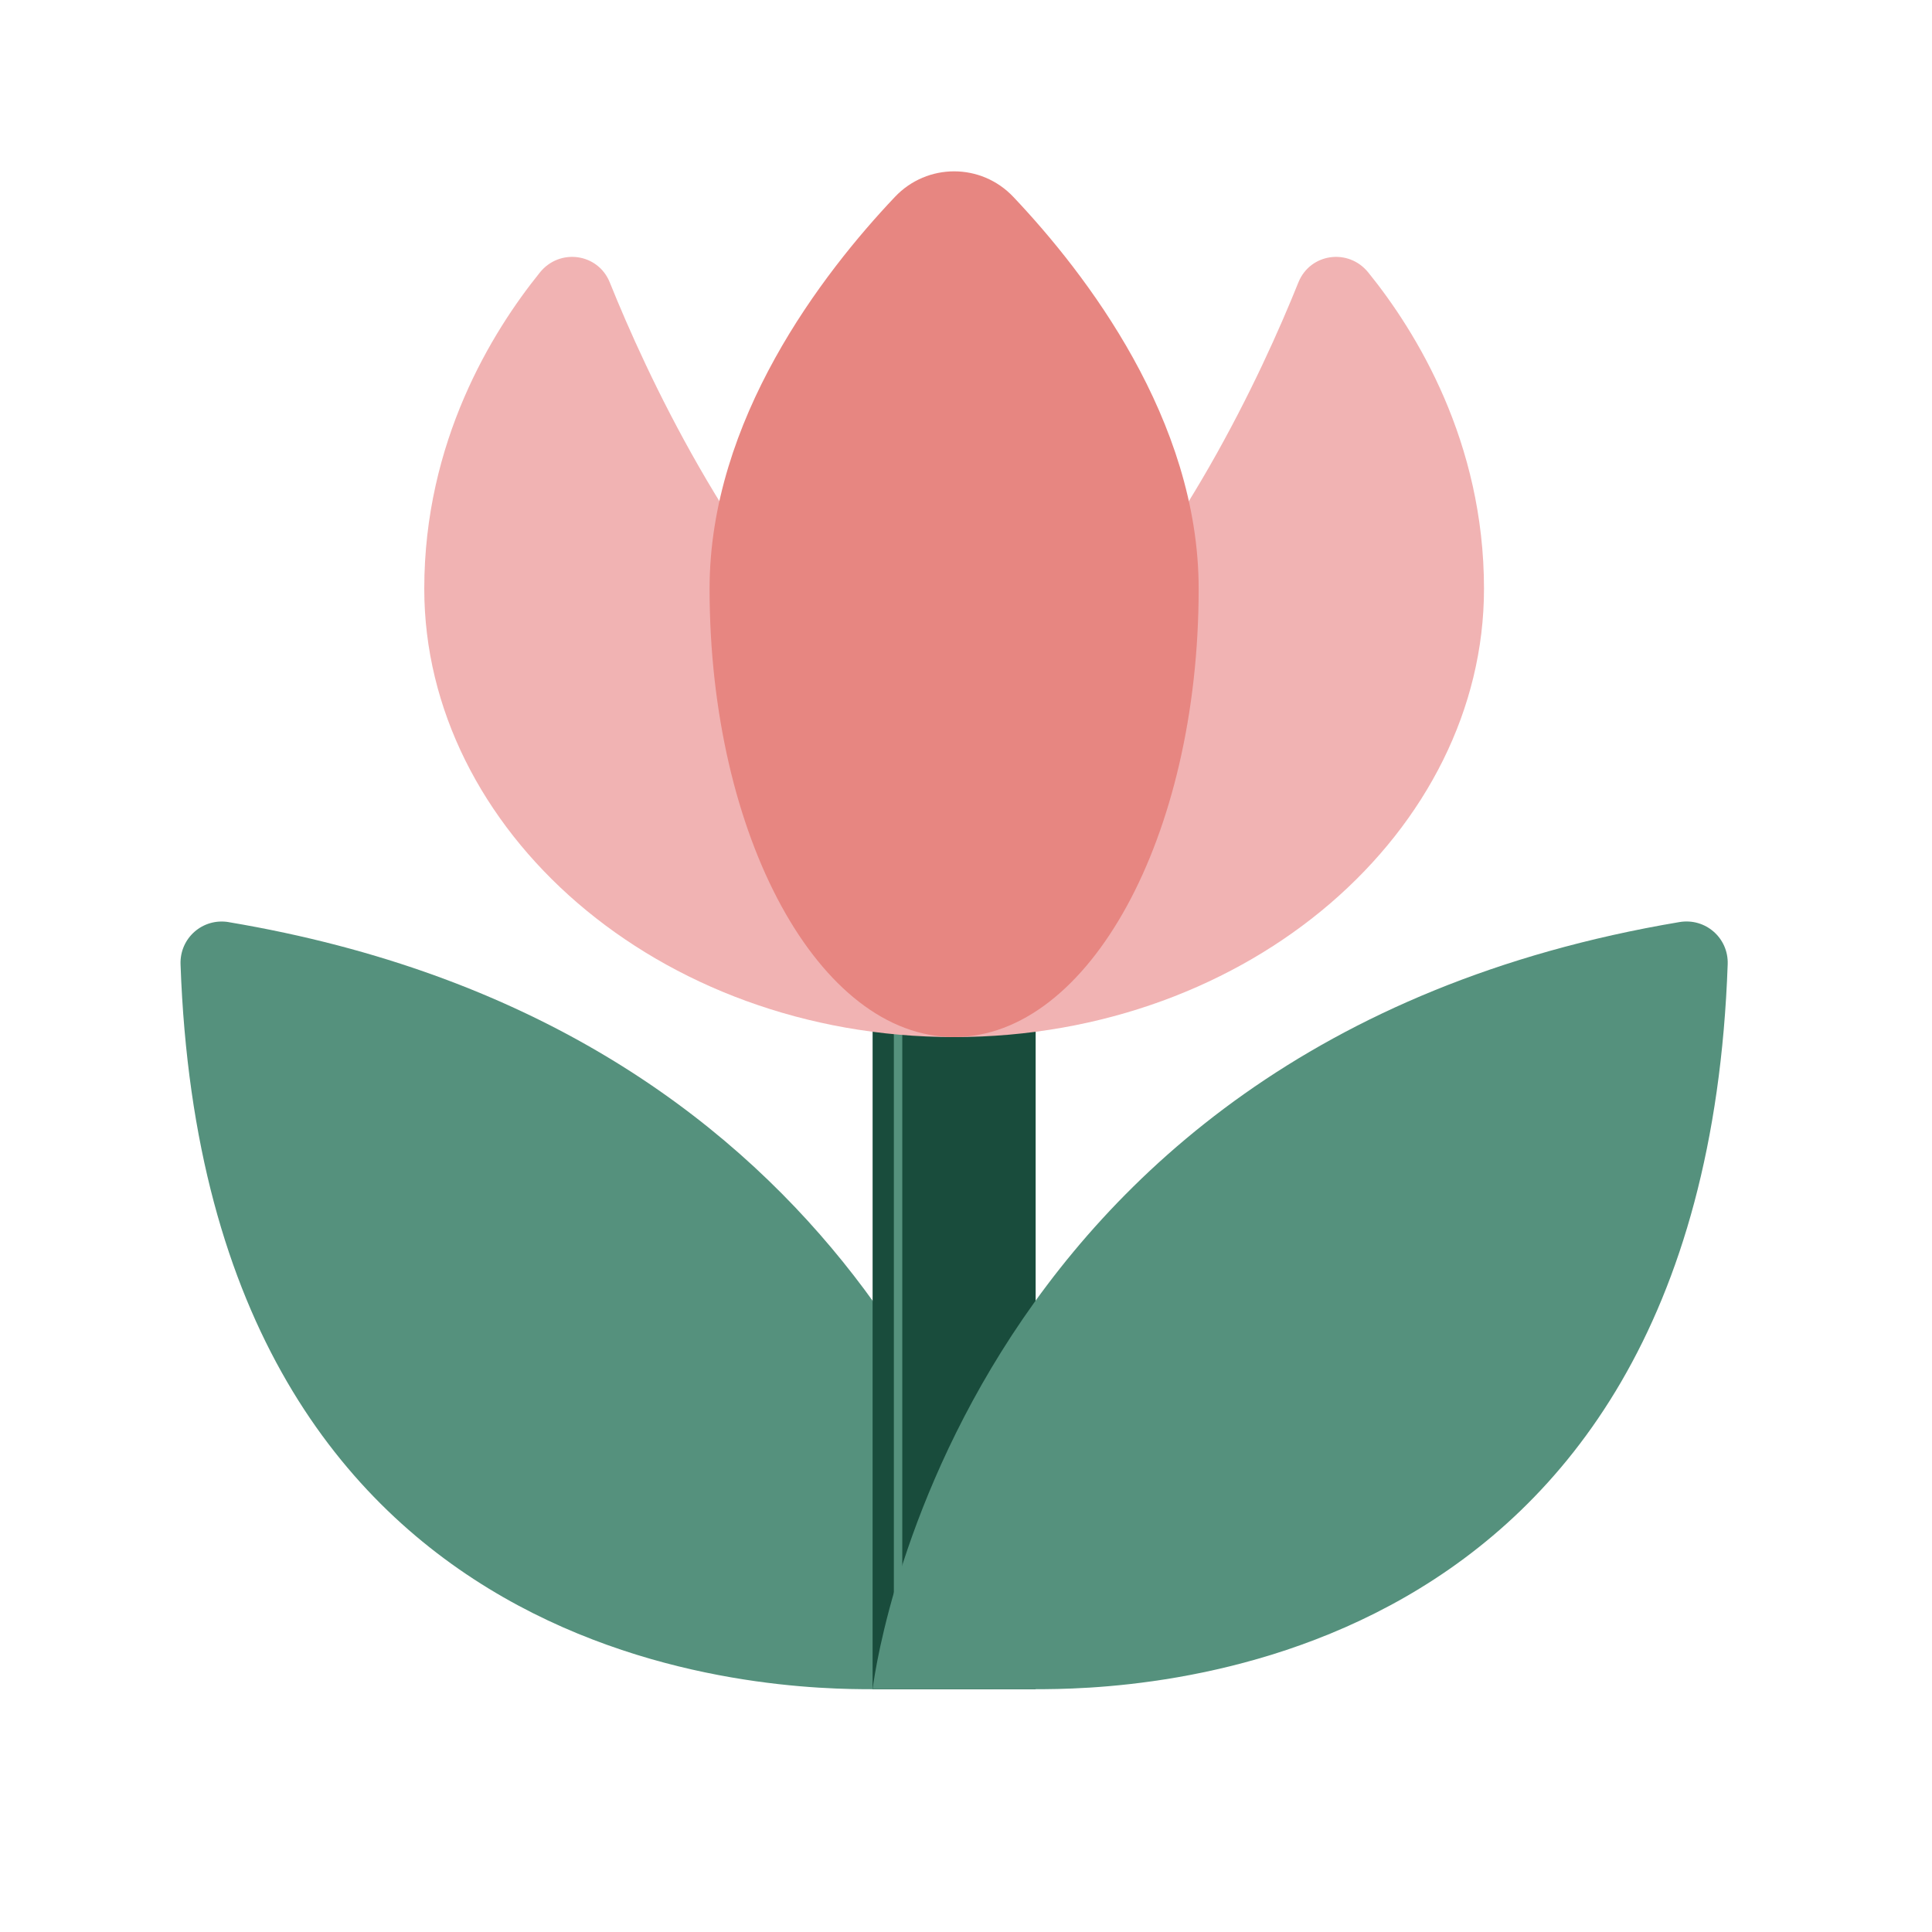
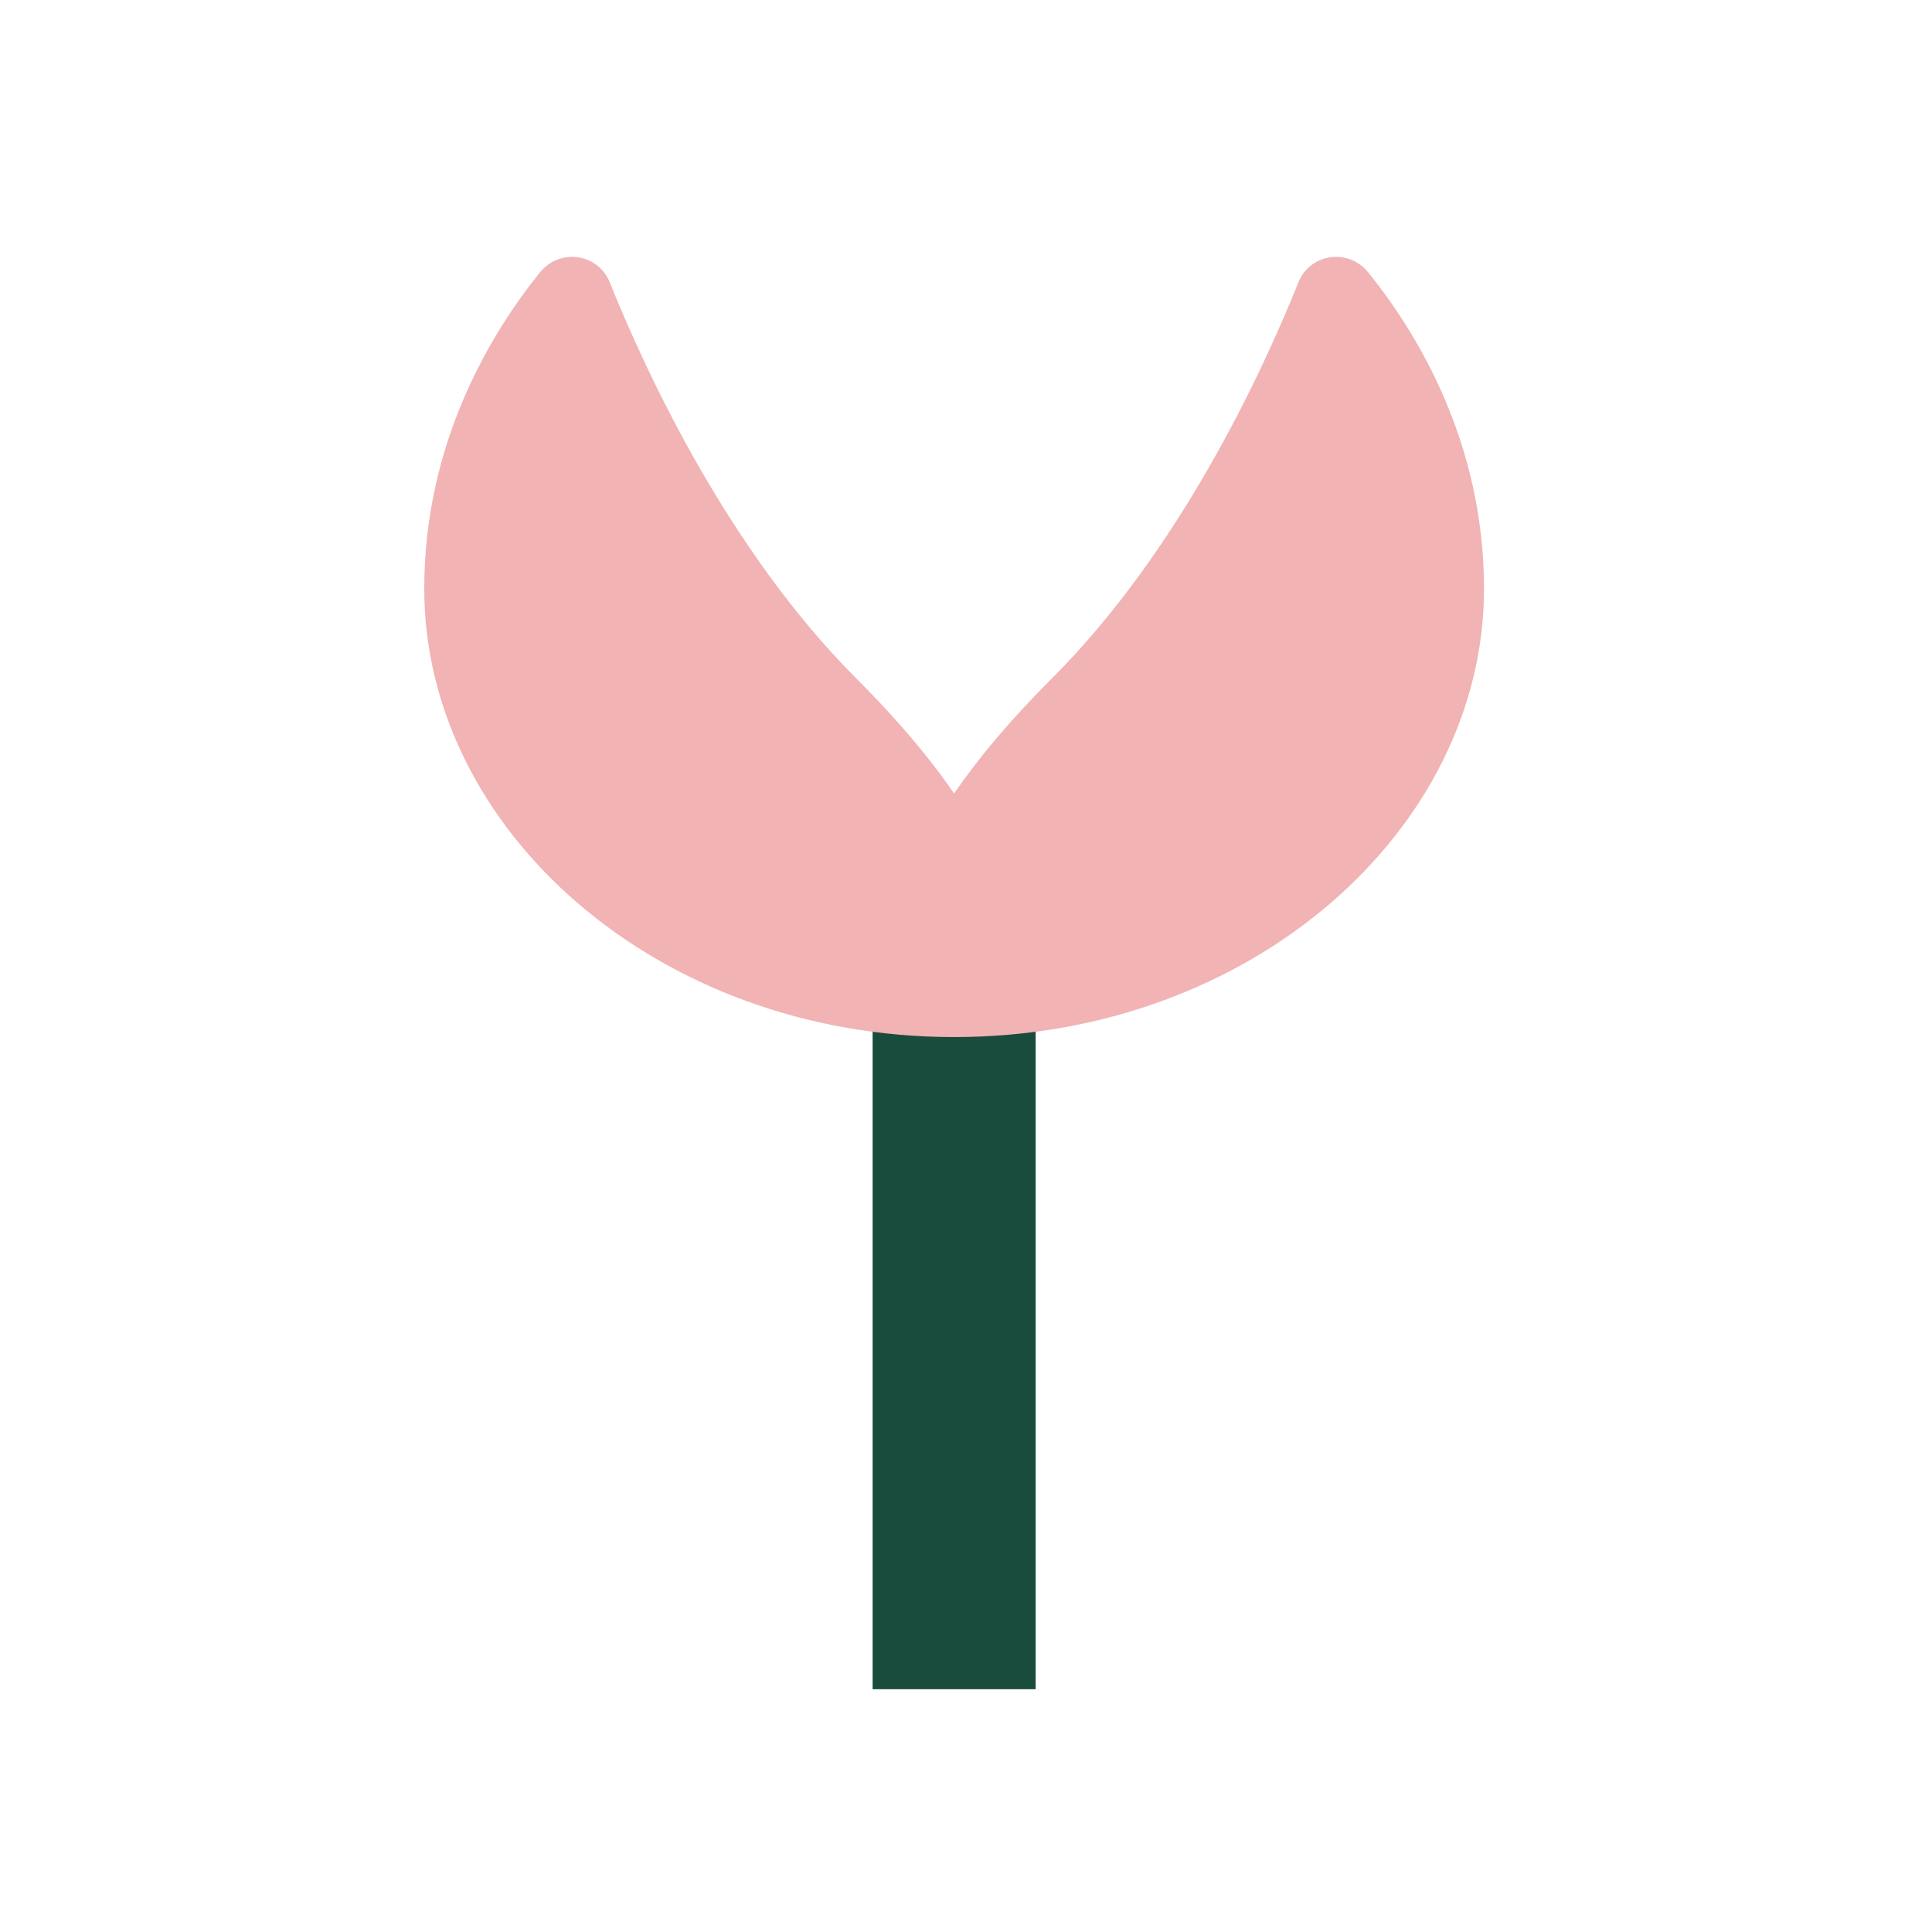
<svg xmlns="http://www.w3.org/2000/svg" id="a" viewBox="0 0 800 800">
  <defs>
    <style>.b{fill:none;stroke:#55917d;stroke-width:3.49px;}.c{fill:#f1b3b3;}.d{fill:#e78681;}.e{fill:#194c3c;}.f{fill:#55917d;}</style>
  </defs>
-   <path class="f" d="M94.71,381.83c-10.75-1.81-20.33,6.58-19.95,17.47,10.48,298.54,250.24,300.17,286.56,300.17h47.22c10.82,0,18.88-9.94,16.5-20.49-14.36-63.41-78.16-254.8-330.34-297.14Z" />
  <path class="e" d="M361.33,412.55h67.51v286.92h-67.51V412.55Z" />
-   <path class="b" d="M371.87,425.2v239.98" />
-   <path class="f" d="M361.33,699.46h67.51c36.32,0,276.08-1.62,286.56-300.17,.39-10.9-9.22-19.29-19.97-17.48-303.4,50.97-334.1,317.65-334.1,317.65Z" />
  <path class="c" d="M566.53,112.78c-8.18-10.11-24.03-7.92-28.89,4.15-15.26,37.96-49.28,111.21-102.07,163.98-17.23,17.23-30.55,33.1-40.51,47.68-9.95-14.6-23.27-30.45-40.5-47.68-52.77-52.79-86.8-126.04-102.07-163.98-4.86-12.07-20.71-14.26-28.89-4.15-19.92,24.65-47.92,70.12-47.92,131,0,99.57,96.2,185.65,219.4,185.65s219.41-86.08,219.41-185.65c0-60.87-28-106.34-47.95-131Z" />
-   <path class="d" d="M496.34,243.77c0,102.95-45.57,185.65-101.26,185.65s-101.26-82.7-101.26-185.65c0-69.97,46.78-130.6,76.75-162.24,13.37-14.11,35.67-14.11,49.03,0,29.96,31.64,76.74,92.27,76.74,162.24Z" />
</svg>